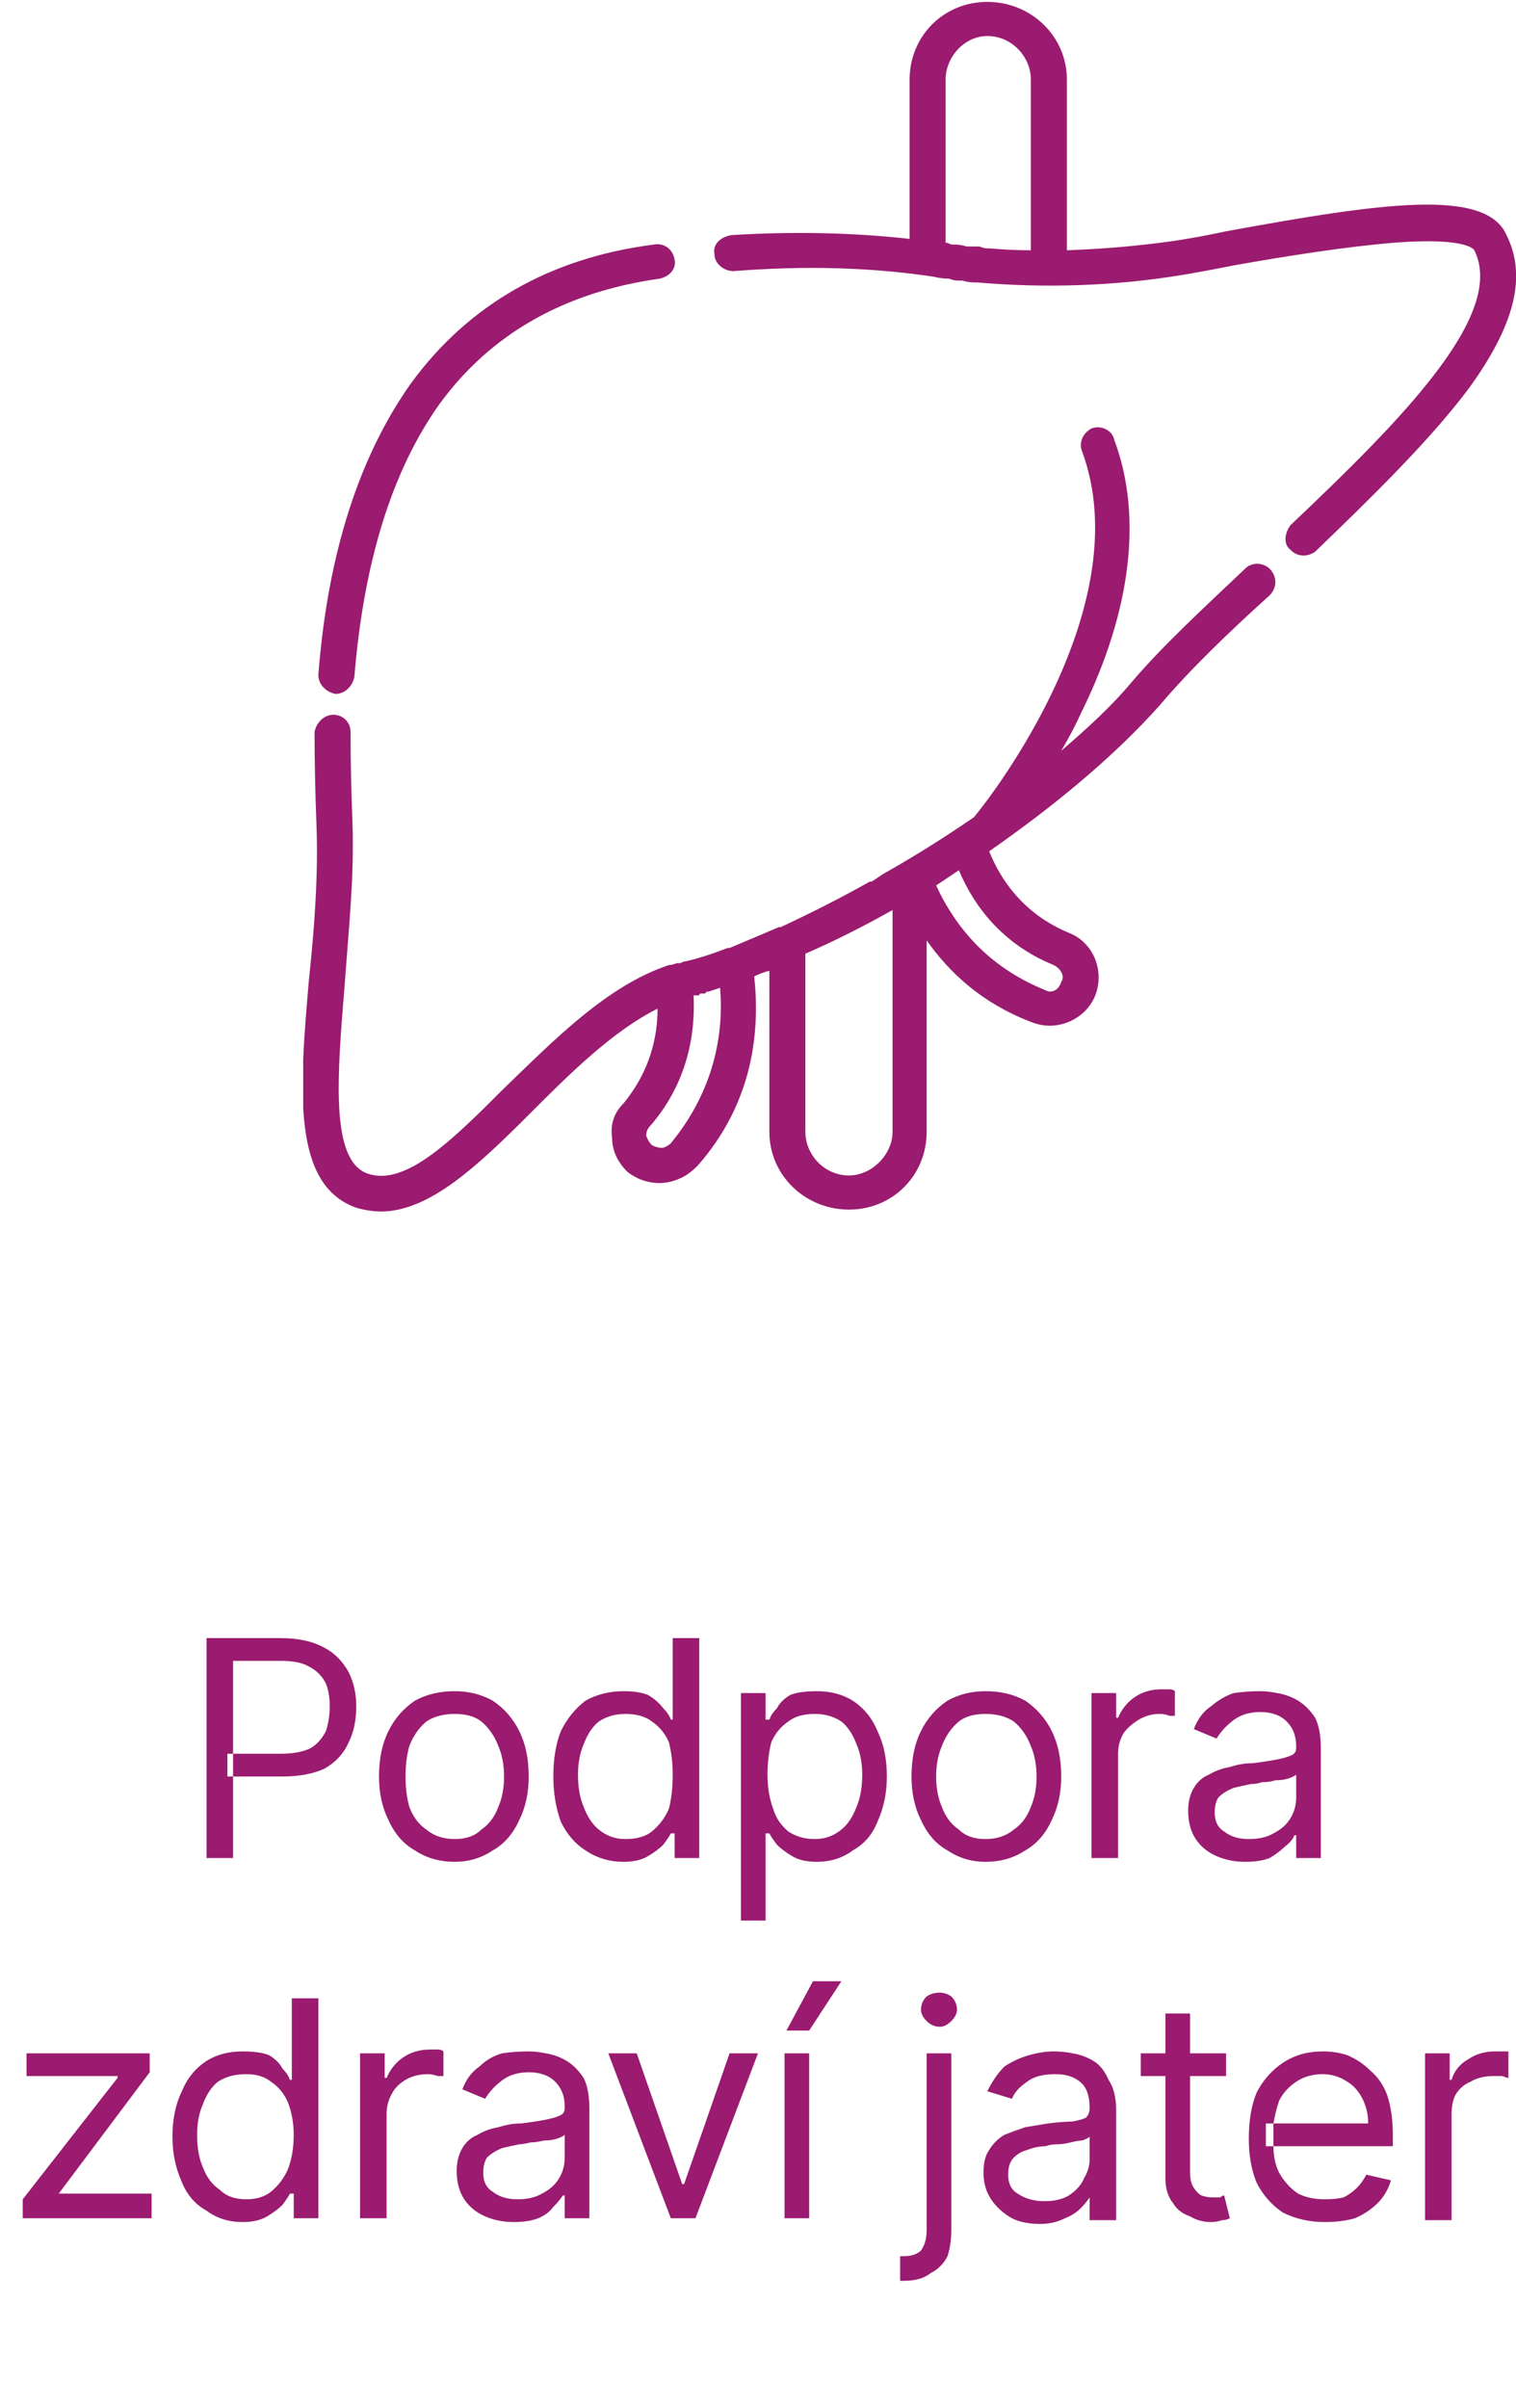
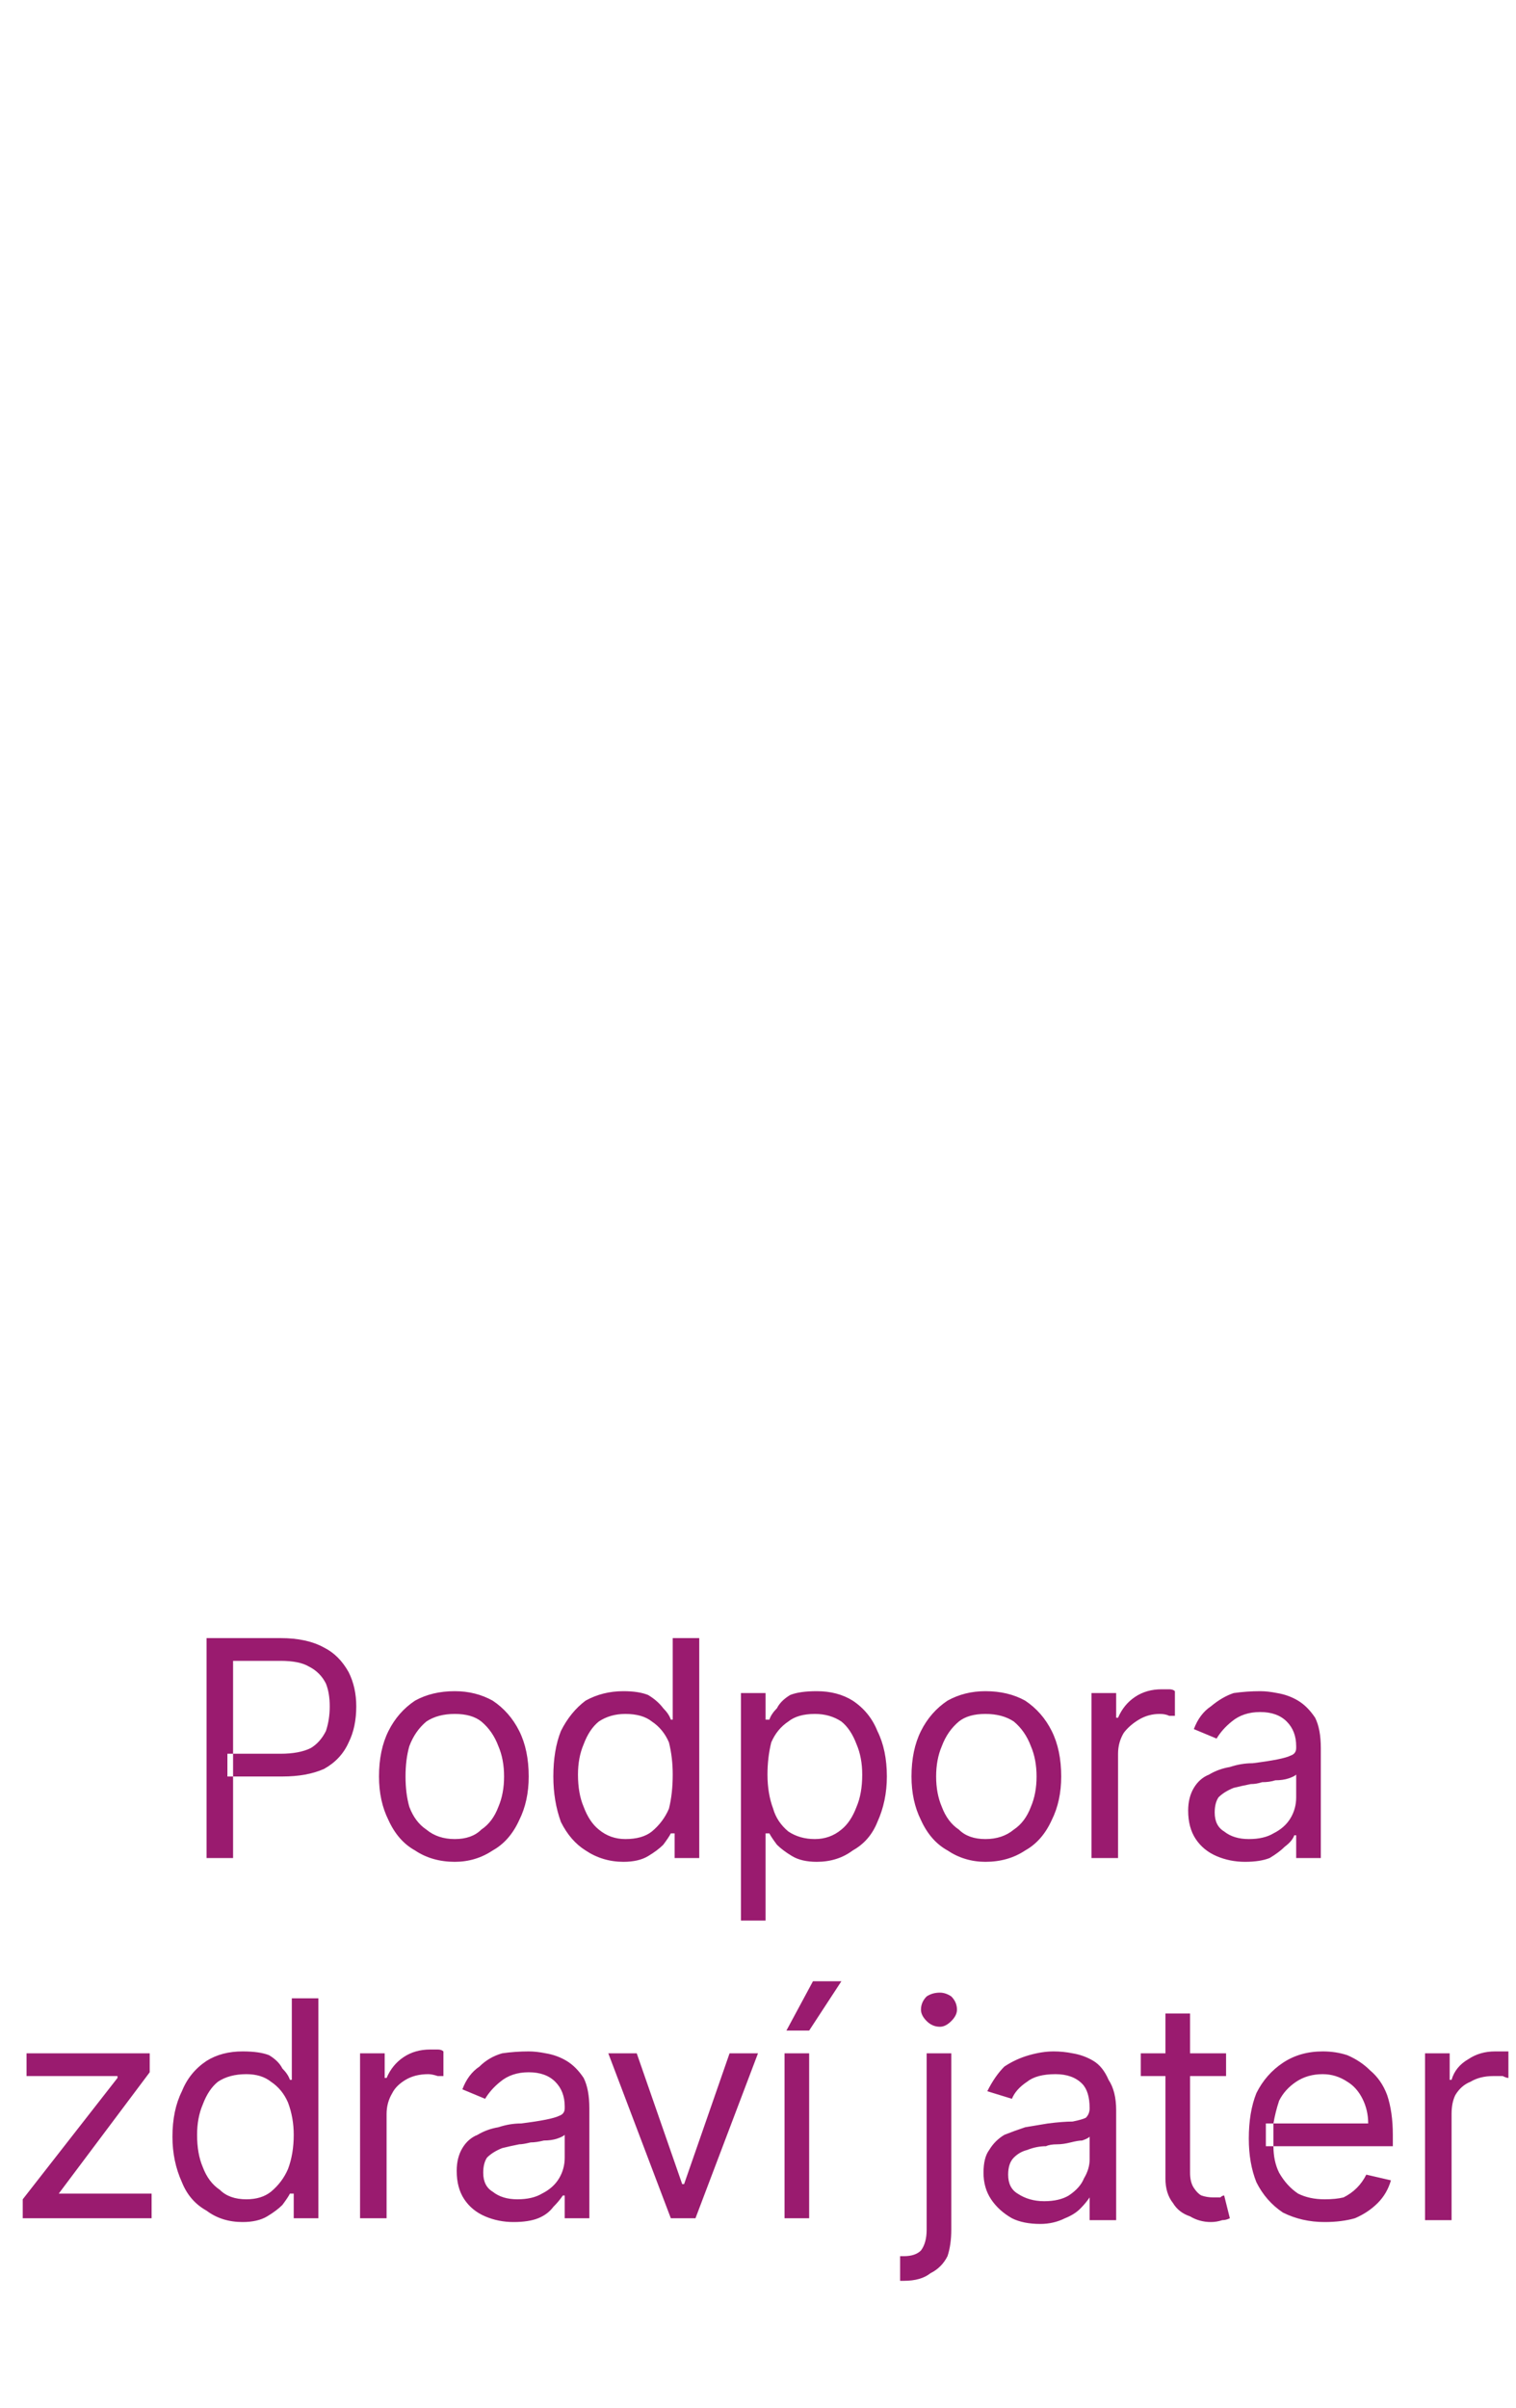
<svg xmlns="http://www.w3.org/2000/svg" version="1.2" viewBox="0 0 80 127" width="80" height="127">
  <defs>
    <clipPath clipPathUnits="userSpaceOnUse" id="cp1">
-       <path d="m16 0h64v64h-64z" />
-     </clipPath>
+       </clipPath>
  </defs>
  <style>.a{fill:#9a1b6f}</style>
  <g clip-path="url(#cp1)">
    <path fill-rule="evenodd" class="a" d="m77.5 20.5c-2.1 2.8-5.3 5.9-8.1 8.6q-0.3 0.2-0.6 0.2c-0.3 0-0.5-0.1-0.7-0.3-0.4-0.3-0.3-0.9 0-1.3 5.8-5.5 11.4-11.1 9.7-14.5 0 0-0.3-0.7-4.2-0.4-2.5 0.2-5.7 0.7-8.5 1.2q-1.5 0.3-2.7 0.5c-3.6 0.6-7.3 0.7-10.8 0.4q-0.1 0-0.1 0-0.4 0-0.7-0.1-0.1 0-0.2 0-0.3 0-0.5-0.1-0.4 0-0.8-0.1c-3.3-0.5-6.8-0.6-10.6-0.3-0.5 0-1-0.4-1-0.9-0.1-0.5 0.3-0.9 0.9-1q4.9-0.3 9.4 0.2v-8.4c0-2.3 1.8-4.1 4.1-4.1 2.3 0 4.2 1.8 4.2 4.1v9q2.9-0.1 5.7-0.5 1.3-0.2 2.7-0.5c8.2-1.5 13.7-2.3 14.8 0.2 1.1 2.2 0.4 4.8-2 8.1zm-23.1-7.3q0 0 0 0zm0 0v-9c0-1.2-1-2.3-2.3-2.3-1.2 0-2.2 1.1-2.2 2.3v8.6q0.1 0 0.3 0.1 0.1 0 0.2 0 0.3 0 0.6 0.1 0.2 0 0.4 0 0.1 0 0.3 0 0.2 0.1 0.4 0.1 0 0 0.1 0 1.1 0.1 2.2 0.1z" />
    <path fill-rule="evenodd" class="a" d="m67 31.4c-2 1.8-4.2 3.9-5.8 5.8-2.5 2.8-5.7 5.4-9 7.7 0.6 1.5 1.8 3.3 4.2 4.3 1.3 0.5 1.9 2 1.4 3.3-0.4 1-1.4 1.6-2.4 1.6q-0.5 0-1-0.2c-2.6-1-4.3-2.6-5.5-4.3v10.1c0 2.3-1.8 4.1-4.1 4.1-2.3 0-4.2-1.8-4.2-4.1v-8.5q-0.4 0.1-0.8 0.3c0.3 2.8 0 6.6-3 10q-0.4 0.4-0.8 0.6-0.6 0.3-1.2 0.3c-0.6 0-1.2-0.2-1.7-0.6-0.5-0.5-0.8-1.1-0.8-1.8-0.1-0.7 0.1-1.3 0.6-1.8 1.4-1.7 1.8-3.5 1.8-5-2.4 1.2-4.7 3.5-6.7 5.5-2.7 2.7-5.3 5.2-7.9 5.2q-0.6 0-1.3-0.2c-3.4-1.2-3-6.2-2.5-12 0.3-2.8 0.5-5.6 0.4-8.2q-0.1-2.6-0.1-4.9c0.1-0.5 0.5-0.9 1-0.9 0.5 0 0.9 0.4 0.9 0.9q0 2.3 0.1 4.8c0.1 2.8-0.2 5.6-0.4 8.4-0.4 4.9-0.8 9.4 1.2 10.1 2 0.7 4.5-1.8 7.2-4.5 2.6-2.5 5.4-5.4 8.7-6.5q0 0 0 0 0 0 0 0 0.2 0 0.4-0.1 0 0 0.1 0 0.1 0 0.1 0 0.2-0.1 0.3-0.1 0 0 0 0 0 0 0 0 0.9-0.2 2.2-0.7 0.1 0 0.1 0 1.2-0.5 2.6-1.1 0 0 0.1 0c1.5-0.7 3.1-1.5 4.7-2.4q0 0 0.1 0 0.3-0.2 0.6-0.4c1.6-0.9 3.2-1.9 4.8-3 1-1.2 8.7-11.2 5.7-19.3-0.2-0.5 0.1-1 0.5-1.2 0.5-0.2 1.1 0.1 1.2 0.6 1.5 4 0.9 9-1.7 14.3q-0.5 1.1-1.1 2.1c1.4-1.2 2.7-2.4 3.7-3.6 1.7-2 4-4.1 6-6 0.4-0.4 1-0.3 1.3 0 0.4 0.4 0.4 1 0 1.4zm-29 20.7q-0.3 0.1-0.6 0.2 0 0-0.1 0-0.1 0.1-0.1 0.1-0.1 0-0.2 0-0.1 0-0.1 0.1-0.1 0-0.3 0 0 0 0 0c0.1 2-0.3 4.6-2.3 6.9q-0.2 0.2-0.2 0.5 0.1 0.3 0.3 0.5c0.2 0.1 0.5 0.2 0.7 0.1q0.2-0.1 0.3-0.2c2.3-2.8 2.8-5.8 2.6-8.2zm9.1 7.6v-11.7c-1.6 0.9-3.2 1.7-4.6 2.3v9.4c0 1.2 1 2.3 2.3 2.3 1.2 0 2.3-1.1 2.3-2.3zm3.5-13.8q-0.6 0.4-1.2 0.8 1.8 3.9 5.7 5.5 0.2 0.1 0.3 0.1c0.3 0 0.5-0.2 0.6-0.5 0.2-0.3 0-0.7-0.4-0.9-2.7-1.1-4.2-3.1-5-5z" />
-     <path class="a" d="m35.6 13.7c-0.1-0.6-0.6-0.9-1.1-0.8-5.5 0.7-9.8 3.2-12.8 7.3-2.7 3.8-4.4 8.9-4.9 15.4 0 0.5 0.4 0.9 0.9 1q0 0 0 0c0.5 0 0.9-0.4 1-0.9 0.5-6.1 2-10.9 4.5-14.4 2.7-3.7 6.6-5.9 11.6-6.6 0.5-0.1 0.9-0.5 0.8-1z" />
  </g>
  <path fill-rule="evenodd" class="a" d="m10.9 98v-11.6h3.9q1.4 0 2.3 0.5 0.8 0.4 1.3 1.3 0.4 0.8 0.4 1.8 0 1.1-0.4 1.9-0.4 0.9-1.3 1.4-0.9 0.4-2.2 0.4h-2.6v4.3zm1.4-4.3v-1.2h-0.3v1.2zm2.5-1.2q1 0 1.6-0.3 0.5-0.3 0.8-0.9 0.2-0.6 0.2-1.3 0-0.7-0.2-1.2-0.3-0.6-0.9-0.9-0.5-0.3-1.5-0.3h-2.5v4.9zm9.2 5.7q-1.2 0-2.1-0.6-0.9-0.5-1.4-1.6-0.5-1-0.5-2.3 0-1.4 0.5-2.4 0.5-1 1.4-1.6 0.9-0.5 2.1-0.5 1.1 0 2 0.5 0.9 0.6 1.4 1.6 0.5 1 0.5 2.4 0 1.3-0.5 2.3-0.5 1.1-1.4 1.6-0.9 0.6-2 0.6zm0-1.2q0.9 0 1.4-0.5 0.6-0.4 0.9-1.2 0.3-0.7 0.3-1.6 0-0.9-0.3-1.6-0.3-0.8-0.9-1.3-0.5-0.4-1.4-0.4-0.9 0-1.5 0.4-0.6 0.5-0.9 1.3-0.2 0.7-0.2 1.6 0 0.9 0.2 1.6 0.3 0.8 0.9 1.2 0.6 0.5 1.5 0.5zm8.9 1.2q-1.1 0-2-0.6-0.8-0.5-1.3-1.5-0.4-1.1-0.4-2.4 0-1.4 0.4-2.4 0.5-1 1.3-1.6 0.9-0.5 2-0.5 0.8 0 1.3 0.2 0.5 0.3 0.8 0.7 0.3 0.3 0.4 0.6h0.1v-4.3h1.4v11.6h-1.3v-1.3h-0.2q-0.1 0.2-0.4 0.6-0.3 0.3-0.8 0.6-0.5 0.3-1.3 0.3zm0.1-1.2q0.9 0 1.4-0.4 0.6-0.5 0.9-1.2 0.2-0.8 0.2-1.8 0-0.9-0.2-1.7-0.3-0.7-0.9-1.1-0.5-0.4-1.4-0.4-0.8 0-1.4 0.4-0.5 0.4-0.8 1.2-0.3 0.7-0.3 1.6 0 1 0.3 1.7 0.3 0.8 0.8 1.2 0.6 0.5 1.4 0.5zm6.1 4.3v-12h1.3v1.4h0.2q0.1-0.3 0.4-0.6 0.2-0.4 0.7-0.7 0.5-0.2 1.4-0.2 1.1 0 1.9 0.5 0.9 0.6 1.3 1.6 0.5 1 0.5 2.4 0 1.3-0.5 2.4-0.4 1-1.3 1.5-0.8 0.6-1.9 0.6-0.8 0-1.3-0.3-0.5-0.3-0.8-0.6-0.3-0.4-0.4-0.6h-0.2v4.6zm1.4-7.7q0 1 0.3 1.8 0.2 0.7 0.8 1.2 0.6 0.4 1.4 0.4 0.8 0 1.4-0.5 0.5-0.4 0.8-1.2 0.3-0.7 0.3-1.7 0-0.9-0.3-1.6-0.3-0.8-0.8-1.2-0.6-0.4-1.4-0.4-0.9 0-1.4 0.4-0.6 0.4-0.9 1.1-0.2 0.8-0.2 1.7zm11.5 4.6q-1.1 0-2-0.6-0.9-0.5-1.4-1.6-0.5-1-0.5-2.3 0-1.4 0.5-2.4 0.5-1 1.4-1.6 0.9-0.5 2-0.5 1.2 0 2.1 0.5 0.9 0.6 1.4 1.6 0.5 1 0.5 2.4 0 1.3-0.5 2.3-0.5 1.1-1.4 1.6-0.9 0.6-2.1 0.6zm0-1.2q0.9 0 1.5-0.5 0.6-0.4 0.9-1.2 0.3-0.7 0.3-1.6 0-0.9-0.3-1.6-0.3-0.8-0.9-1.3-0.6-0.4-1.5-0.4-0.9 0-1.4 0.4-0.6 0.5-0.9 1.3-0.3 0.7-0.3 1.6 0 0.9 0.3 1.6 0.3 0.8 0.9 1.2 0.5 0.5 1.4 0.5zm5.6 1v-8.7h1.3v1.3h0.1q0.3-0.7 0.9-1.1 0.6-0.4 1.4-0.4 0.1 0 0.4 0 0.2 0 0.3 0.1v1.3q-0.1 0-0.3 0-0.2-0.1-0.5-0.1-0.6 0-1.1 0.3-0.5 0.3-0.8 0.7-0.3 0.5-0.3 1.1v5.5zm8.1 0.2q-0.8 0-1.5-0.3-0.7-0.3-1.1-0.9-0.4-0.6-0.4-1.5 0-0.7 0.3-1.2 0.3-0.5 0.8-0.7 0.5-0.3 1.1-0.4 0.6-0.2 1.2-0.2 0.8-0.1 1.3-0.2 0.5-0.1 0.7-0.2 0.3-0.1 0.3-0.4v-0.1q0-0.8-0.5-1.3-0.5-0.5-1.4-0.5-0.9 0-1.5 0.5-0.5 0.4-0.8 0.9l-1.2-0.5q0.3-0.8 0.9-1.2 0.6-0.5 1.2-0.7 0.7-0.1 1.4-0.1 0.4 0 0.9 0.1 0.6 0.1 1.1 0.4 0.5 0.3 0.9 0.9 0.3 0.6 0.3 1.6v5.8h-1.3v-1.2h-0.1q-0.1 0.3-0.5 0.6-0.3 0.3-0.8 0.6-0.5 0.2-1.3 0.2zm0.2-1.2q0.8 0 1.3-0.3 0.6-0.3 0.9-0.8 0.3-0.5 0.3-1.1v-1.2q-0.1 0.1-0.4 0.2-0.3 0.1-0.7 0.1-0.3 0.1-0.7 0.1-0.3 0.1-0.6 0.1-0.5 0.1-0.9 0.2-0.5 0.2-0.8 0.5-0.2 0.3-0.2 0.8 0 0.7 0.5 1 0.5 0.4 1.3 0.4zm-64.7 20v-1l5-6.4v-0.1h-4.8v-1.2h6.5v1l-4.8 6.4h4.9v1.3zm11.6 0.2q-1.1 0-1.9-0.6-0.9-0.5-1.3-1.5-0.5-1.1-0.5-2.4 0-1.4 0.5-2.4 0.4-1 1.3-1.6 0.8-0.5 1.9-0.5 0.9 0 1.4 0.2 0.5 0.3 0.7 0.7 0.3 0.3 0.4 0.6h0.1v-4.3h1.4v11.6h-1.3v-1.3h-0.2q-0.1 0.2-0.4 0.6-0.3 0.3-0.8 0.6-0.5 0.3-1.3 0.3zm0.2-1.2q0.8 0 1.3-0.4 0.6-0.5 0.9-1.2 0.3-0.8 0.3-1.8 0-0.9-0.3-1.7-0.3-0.7-0.9-1.1-0.5-0.4-1.3-0.4-0.9 0-1.5 0.4-0.5 0.4-0.8 1.2-0.3 0.7-0.3 1.6 0 1 0.3 1.7 0.3 0.8 0.9 1.2 0.5 0.5 1.4 0.5zm6 1v-8.7h1.3v1.3h0.1q0.3-0.7 0.9-1.1 0.6-0.4 1.4-0.4 0.1 0 0.4 0 0.2 0 0.3 0.1v1.3q-0.1 0-0.3 0-0.3-0.1-0.5-0.1-0.7 0-1.2 0.3-0.5 0.3-0.7 0.7-0.3 0.5-0.3 1.1v5.5zm8.1 0.2q-0.8 0-1.5-0.3-0.7-0.3-1.1-0.9-0.4-0.6-0.4-1.5 0-0.7 0.3-1.2 0.3-0.5 0.8-0.7 0.5-0.3 1.1-0.4 0.6-0.2 1.2-0.2 0.8-0.1 1.3-0.2 0.5-0.1 0.7-0.2 0.3-0.1 0.3-0.4v-0.1q0-0.8-0.5-1.3-0.5-0.5-1.4-0.5-0.9 0-1.5 0.5-0.5 0.4-0.8 0.9l-1.2-0.5q0.3-0.8 0.9-1.2 0.5-0.5 1.2-0.7 0.7-0.1 1.4-0.1 0.4 0 0.9 0.1 0.6 0.1 1.1 0.4 0.5 0.3 0.9 0.9 0.3 0.6 0.3 1.6v5.8h-1.3v-1.2h-0.1q-0.2 0.3-0.5 0.6-0.3 0.4-0.8 0.6-0.5 0.2-1.3 0.2zm0.2-1.2q0.8 0 1.3-0.3 0.6-0.3 0.9-0.8 0.3-0.5 0.3-1.1v-1.2q-0.1 0.1-0.4 0.2-0.3 0.1-0.7 0.1-0.4 0.1-0.7 0.1-0.4 0.1-0.6 0.1-0.5 0.1-0.9 0.2-0.5 0.2-0.8 0.5-0.2 0.3-0.2 0.8 0 0.7 0.5 1 0.5 0.4 1.3 0.4zm12.7-7.7l-3.3 8.7h-1.3l-3.3-8.7h1.5l2.4 6.9h0.1l2.4-6.9zm1.4 8.7v-8.7h1.3v8.7zm0.1-9.9l1.4-2.6h1.5l-1.7 2.6zm7.4 1.2h1.3v9.3q0 0.8-0.2 1.4-0.3 0.6-0.9 0.9-0.5 0.4-1.4 0.4 0 0-0.1 0-0.1 0-0.1 0v-1.3q0 0 0.1 0 0 0 0.1 0 0.6 0 0.9-0.3 0.3-0.4 0.3-1.1zm0.7-1.4q-0.4 0-0.7-0.3-0.3-0.3-0.3-0.6 0-0.4 0.3-0.7 0.3-0.2 0.7-0.2 0.3 0 0.6 0.2 0.3 0.3 0.3 0.7 0 0.3-0.3 0.6-0.3 0.3-0.6 0.3zm5.3 10.4q-0.9 0-1.5-0.3-0.7-0.4-1.1-1-0.4-0.6-0.4-1.4 0-0.8 0.3-1.2 0.3-0.5 0.8-0.8 0.5-0.2 1.1-0.4 0.6-0.1 1.2-0.2 0.8-0.1 1.3-0.1 0.5-0.1 0.7-0.2 0.2-0.2 0.2-0.5 0-0.9-0.4-1.3-0.5-0.5-1.4-0.5-1 0-1.5 0.4-0.6 0.4-0.8 0.9l-1.3-0.4q0.4-0.8 0.9-1.3 0.6-0.4 1.3-0.6 0.7-0.2 1.3-0.2 0.5 0 1 0.1 0.6 0.1 1.1 0.4 0.5 0.3 0.8 1 0.4 0.6 0.4 1.6v5.8h-1.4v-1.2q-0.2 0.3-0.5 0.6-0.3 0.3-0.8 0.5-0.6 0.3-1.3 0.3zm0.2-1.2q0.8 0 1.3-0.3 0.6-0.4 0.8-0.9 0.3-0.5 0.3-1v-1.2q-0.1 0.1-0.4 0.2-0.2 0-0.6 0.1-0.4 0.1-0.7 0.1-0.4 0-0.6 0.1-0.5 0-1 0.2-0.4 0.1-0.7 0.4-0.3 0.3-0.3 0.9 0 0.7 0.5 1 0.6 0.4 1.4 0.4zm9.6-7.8v1.2h-1.9v5.1q0 0.5 0.2 0.8 0.2 0.3 0.4 0.4 0.3 0.1 0.6 0.1 0.2 0 0.4 0 0.1-0.1 0.2-0.1l0.3 1.2q-0.2 0.1-0.4 0.1-0.3 0.1-0.6 0.1-0.6 0-1.1-0.3-0.6-0.2-0.9-0.7-0.4-0.5-0.4-1.3v-5.4h-1.3v-1.2h1.3v-2.1h1.3v2.1zm5.2 8.9q-1.2 0-2.2-0.5-0.9-0.6-1.4-1.6-0.4-1-0.4-2.3 0-1.4 0.4-2.4 0.5-1 1.4-1.6 0.9-0.6 2.1-0.6 0.7 0 1.3 0.2 0.7 0.3 1.2 0.8 0.6 0.5 0.9 1.3 0.3 0.9 0.3 2.1v0.6h-6.3q0 0.8 0.3 1.4 0.4 0.7 1 1.1 0.6 0.3 1.4 0.3 0.6 0 1-0.1 0.4-0.2 0.7-0.5 0.3-0.3 0.5-0.7l1.3 0.3q-0.2 0.7-0.7 1.2-0.5 0.5-1.2 0.8-0.7 0.2-1.6 0.2zm-2.7-4q0-0.1 0-0.2v-0.8q0-0.1 0-0.2h-0.4v1.2zm5-1.2q0-0.7-0.3-1.3-0.3-0.6-0.8-0.9-0.6-0.4-1.3-0.4-0.8 0-1.4 0.4-0.6 0.4-0.9 1-0.2 0.6-0.3 1.2zm3 5.1v-8.8h1.3v1.4h0.1q0.2-0.7 0.9-1.1 0.6-0.4 1.4-0.4 0.1 0 0.3 0 0.3 0 0.4 0v1.4q-0.1 0-0.3-0.1-0.3 0-0.5 0-0.7 0-1.2 0.3-0.5 0.2-0.8 0.7-0.2 0.4-0.2 1v5.6z" />
</svg>